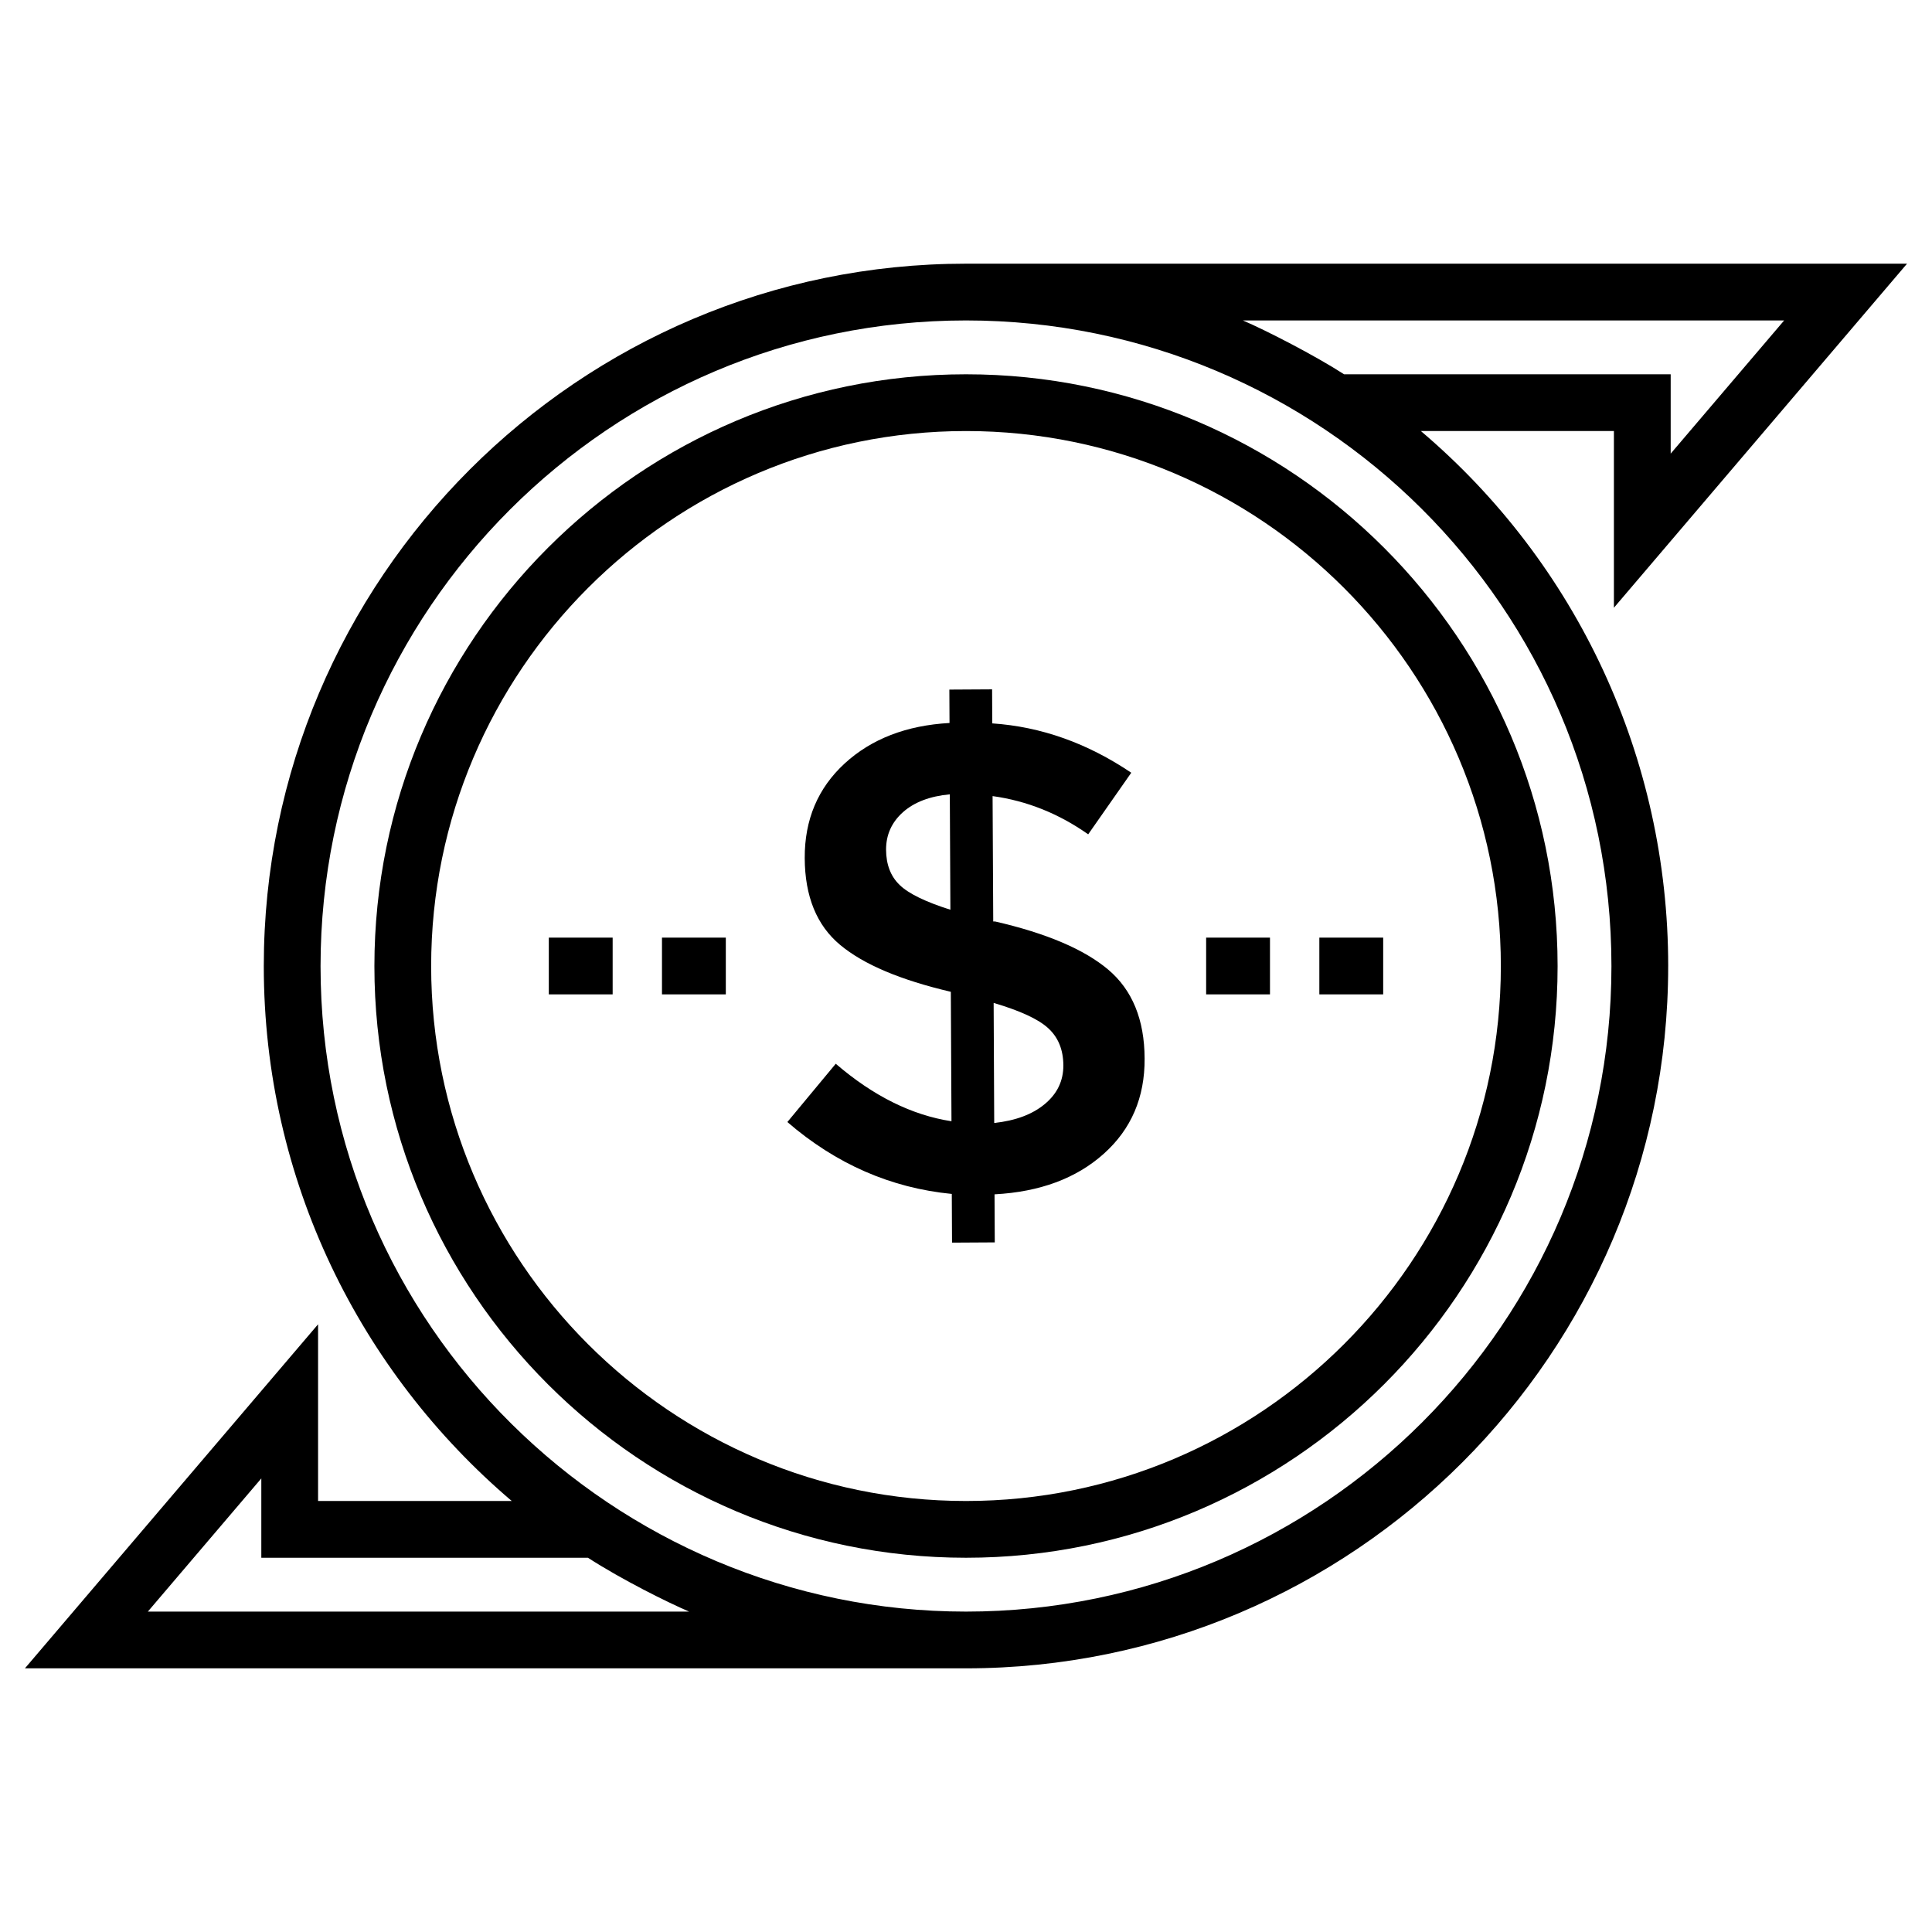
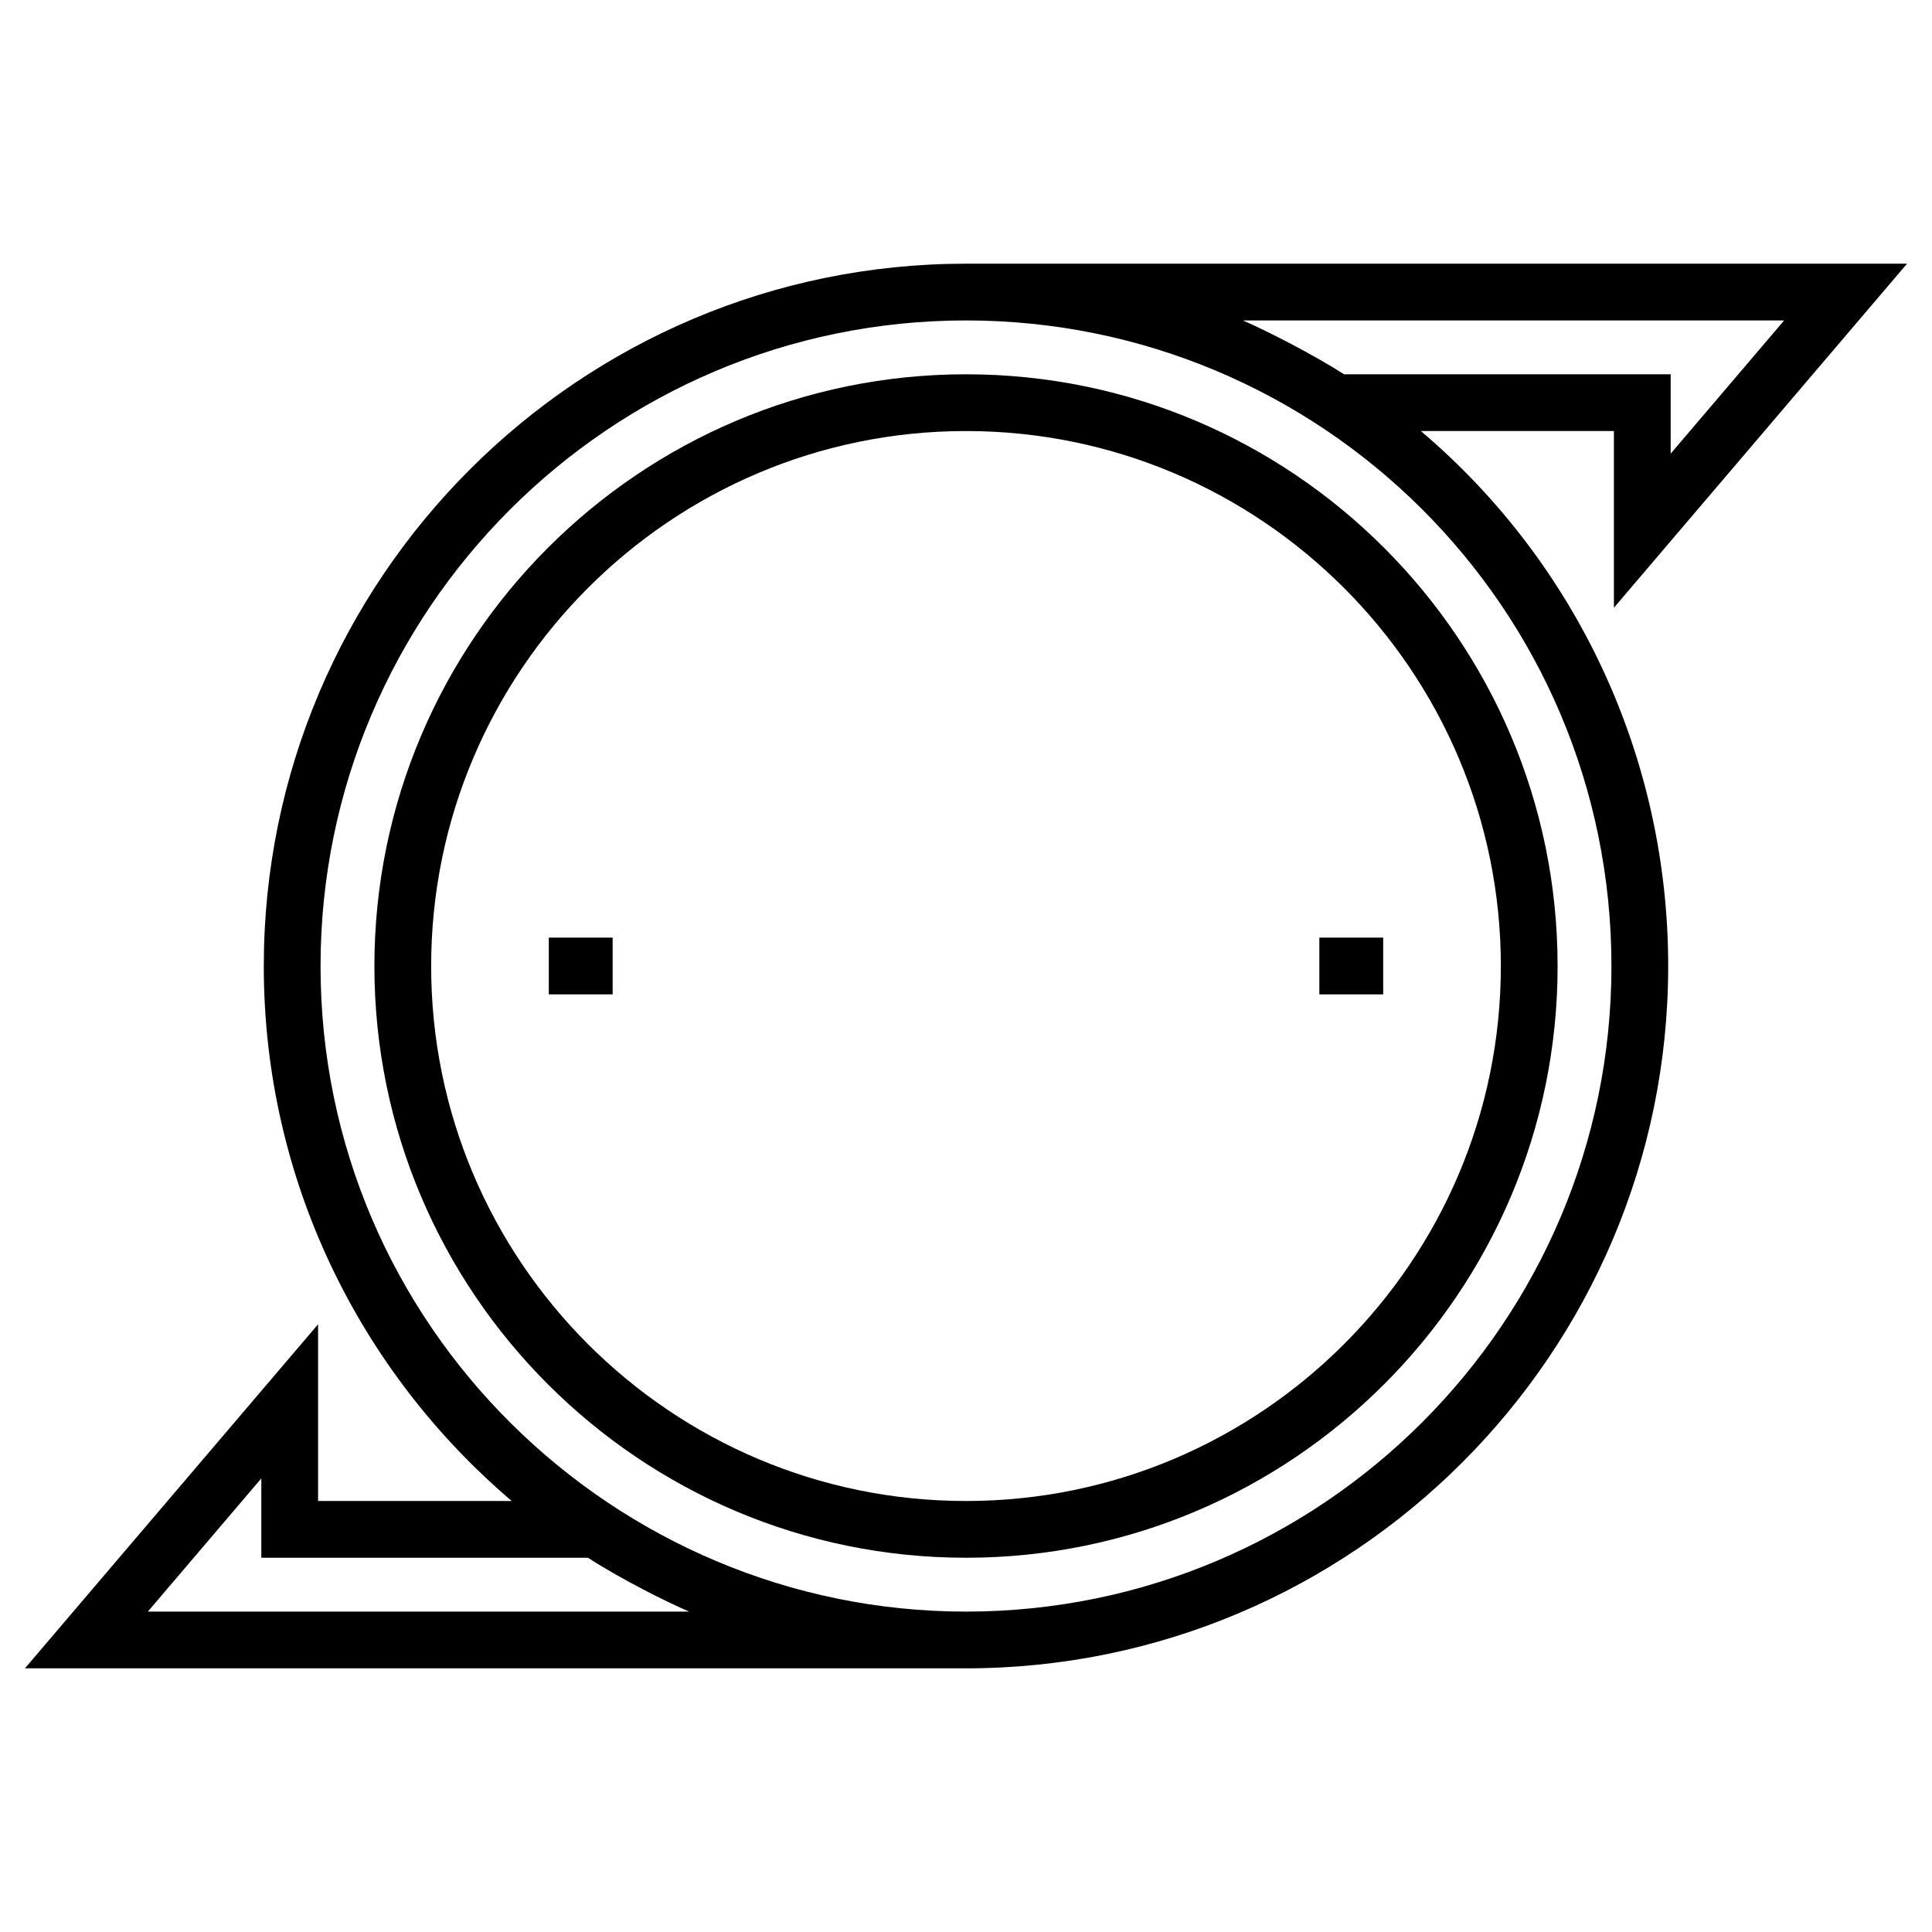
<svg xmlns="http://www.w3.org/2000/svg" fill="#000000" width="800px" height="800px" version="1.1" viewBox="144 144 512 512">
  <g>
    <path d="m586.09 400.04c0-55.184-24.148-106.7-65.547-141.81h51.16v46.828l77.684-91.18h-249.39c-102.62 0-186.09 83.512-186.09 186.16 0 56.73 25.547 107.58 65.707 141.74h-51.32v-46.828l-77.688 91.176h249.39c102.61 0 186.09-83.477 186.09-186.09zm-112.71-171.12h143.44l-30.07 35.297v-21.023h-86.547c-7.902-5.09-20.613-11.602-26.82-14.273zm-244.43 171.12c0-94.359 76.738-171.12 171.05-171.12 93.906 0 171.05 76.023 171.05 171.12 0 94.316-76.738 171.05-171.05 171.05-93.137 0-171.05-75.668-171.05-171.05zm97.672 171.05h-143.44l30.07-35.297v21.023h86.547c9.145 5.887 20.973 11.758 26.82 14.273z" />
    <path d="m400 556.82c86.445 0 156.78-70.332 156.78-156.78 0-86.488-70.336-156.85-156.78-156.85s-156.78 70.363-156.78 156.85c0 86.449 70.336 156.78 156.78 156.78zm0-298.59c78.156 0 141.74 63.617 141.74 141.81 0 78.156-63.586 141.74-141.74 141.74s-141.74-63.586-141.74-141.74c0-78.195 63.586-141.81 141.74-141.81z" />
-     <path d="m352.66 441.35c12.906 11.137 27.43 17.48 43.574 19.055l0.062 12.906 11.328-0.066-0.062-12.734c12.02-0.648 21.668-4.231 28.941-10.746 7.293-6.516 10.898-14.934 10.832-25.25-0.043-10.305-3.258-18.16-9.645-23.555-6.387-5.383-16.379-9.637-29.953-12.754h-0.52l-0.172-33.234c9.062 1.25 17.523 4.629 25.336 10.133l11.414-16.324c-11.609-7.832-23.891-12.203-36.836-13.078l-0.043-9.02-11.328 0.066 0.043 8.848c-11.414 0.637-20.695 4.219-27.797 10.738-7.078 6.516-10.617 14.871-10.574 25.066 0.043 10.195 3.195 17.867 9.41 23.027 6.191 5.16 15.969 9.289 29.309 12.41l0.172 34.305c-10.488-1.609-20.719-6.68-30.668-15.238zm69.168-24.828c2.613 2.406 3.949 5.664 3.973 9.789 0.023 4.121-1.641 7.555-4.922 10.273-3.281 2.742-7.746 4.402-13.402 5.019l-0.152-31.82c7.059 2.078 11.914 4.332 14.504 6.738zm-39.406-37.992c-2.394-2.289-3.582-5.418-3.606-9.367 0-3.949 1.488-7.242 4.465-9.918 3-2.664 7.144-4.25 12.43-4.738l0.152 30.582c-6.602-2.09-11.09-4.273-13.441-6.559z" />
-     <path d="m463.64 392.48h16.918v15.039h-16.918z" />
    <path d="m493.64 392.48h16.918v15.039h-16.918z" />
    <path d="m289.44 392.48h16.918v15.039h-16.918z" />
-     <path d="m319.43 392.48h16.918v15.039h-16.918z" />
  </g>
</svg>